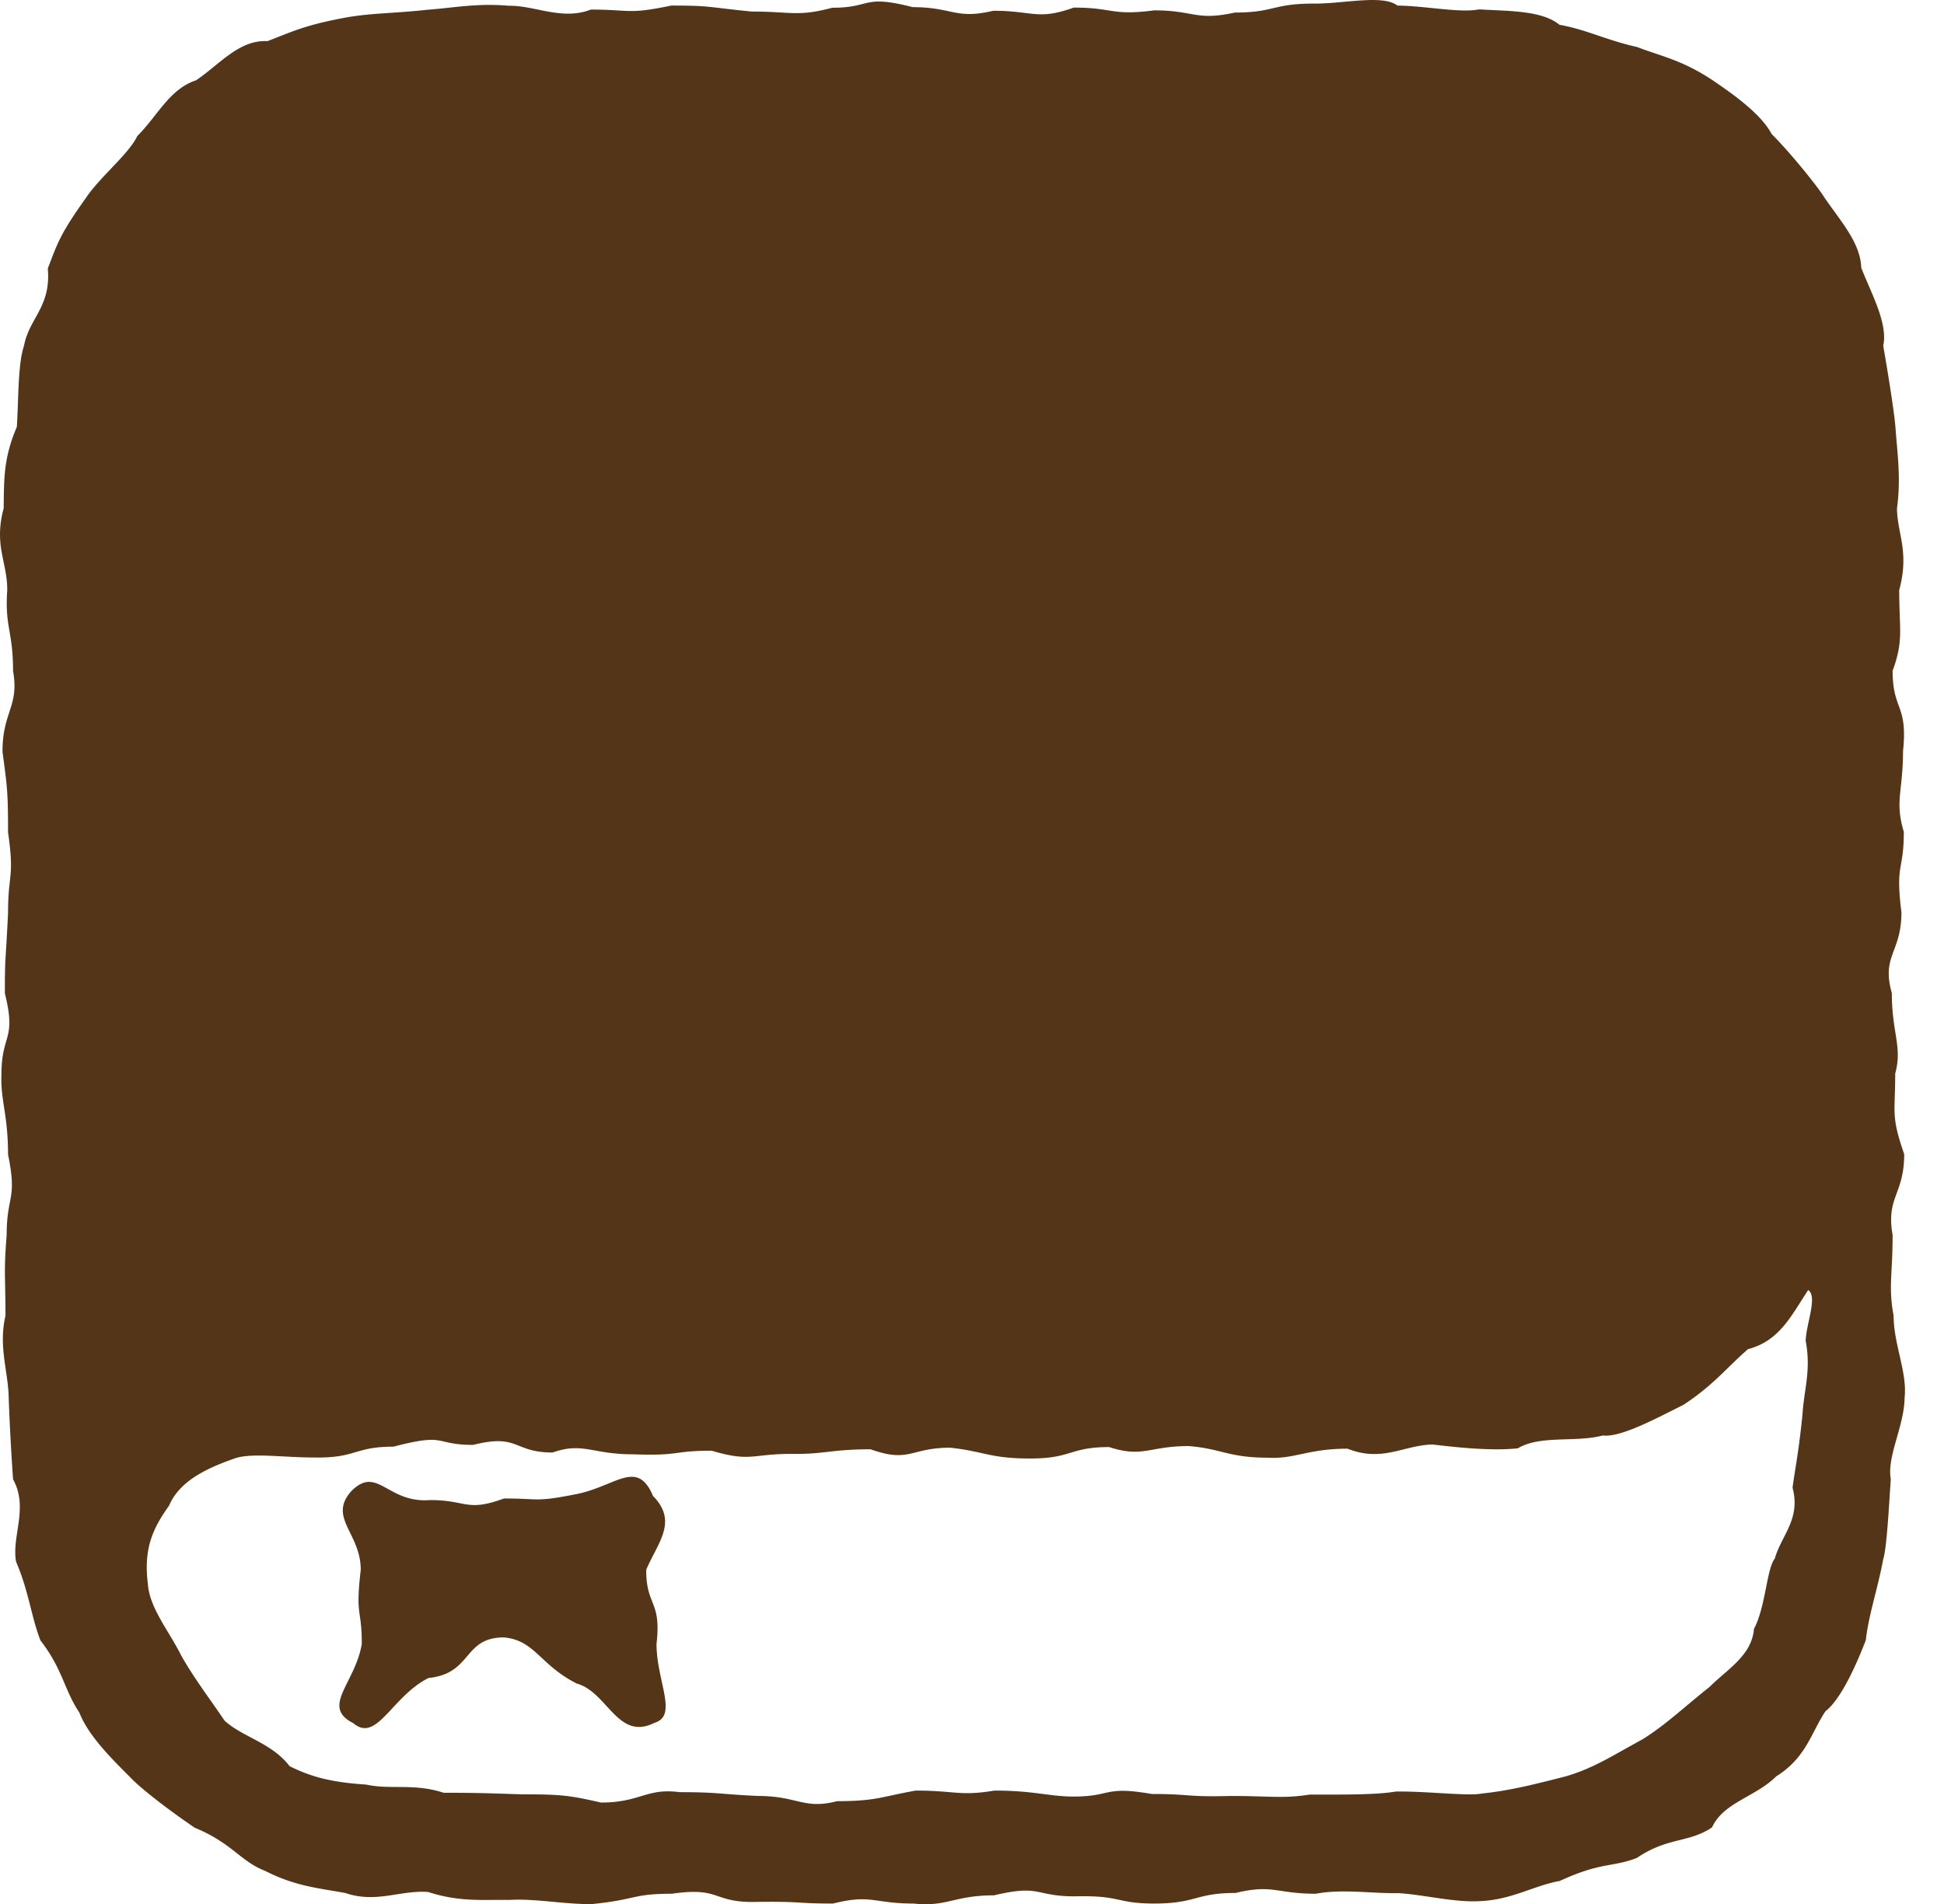
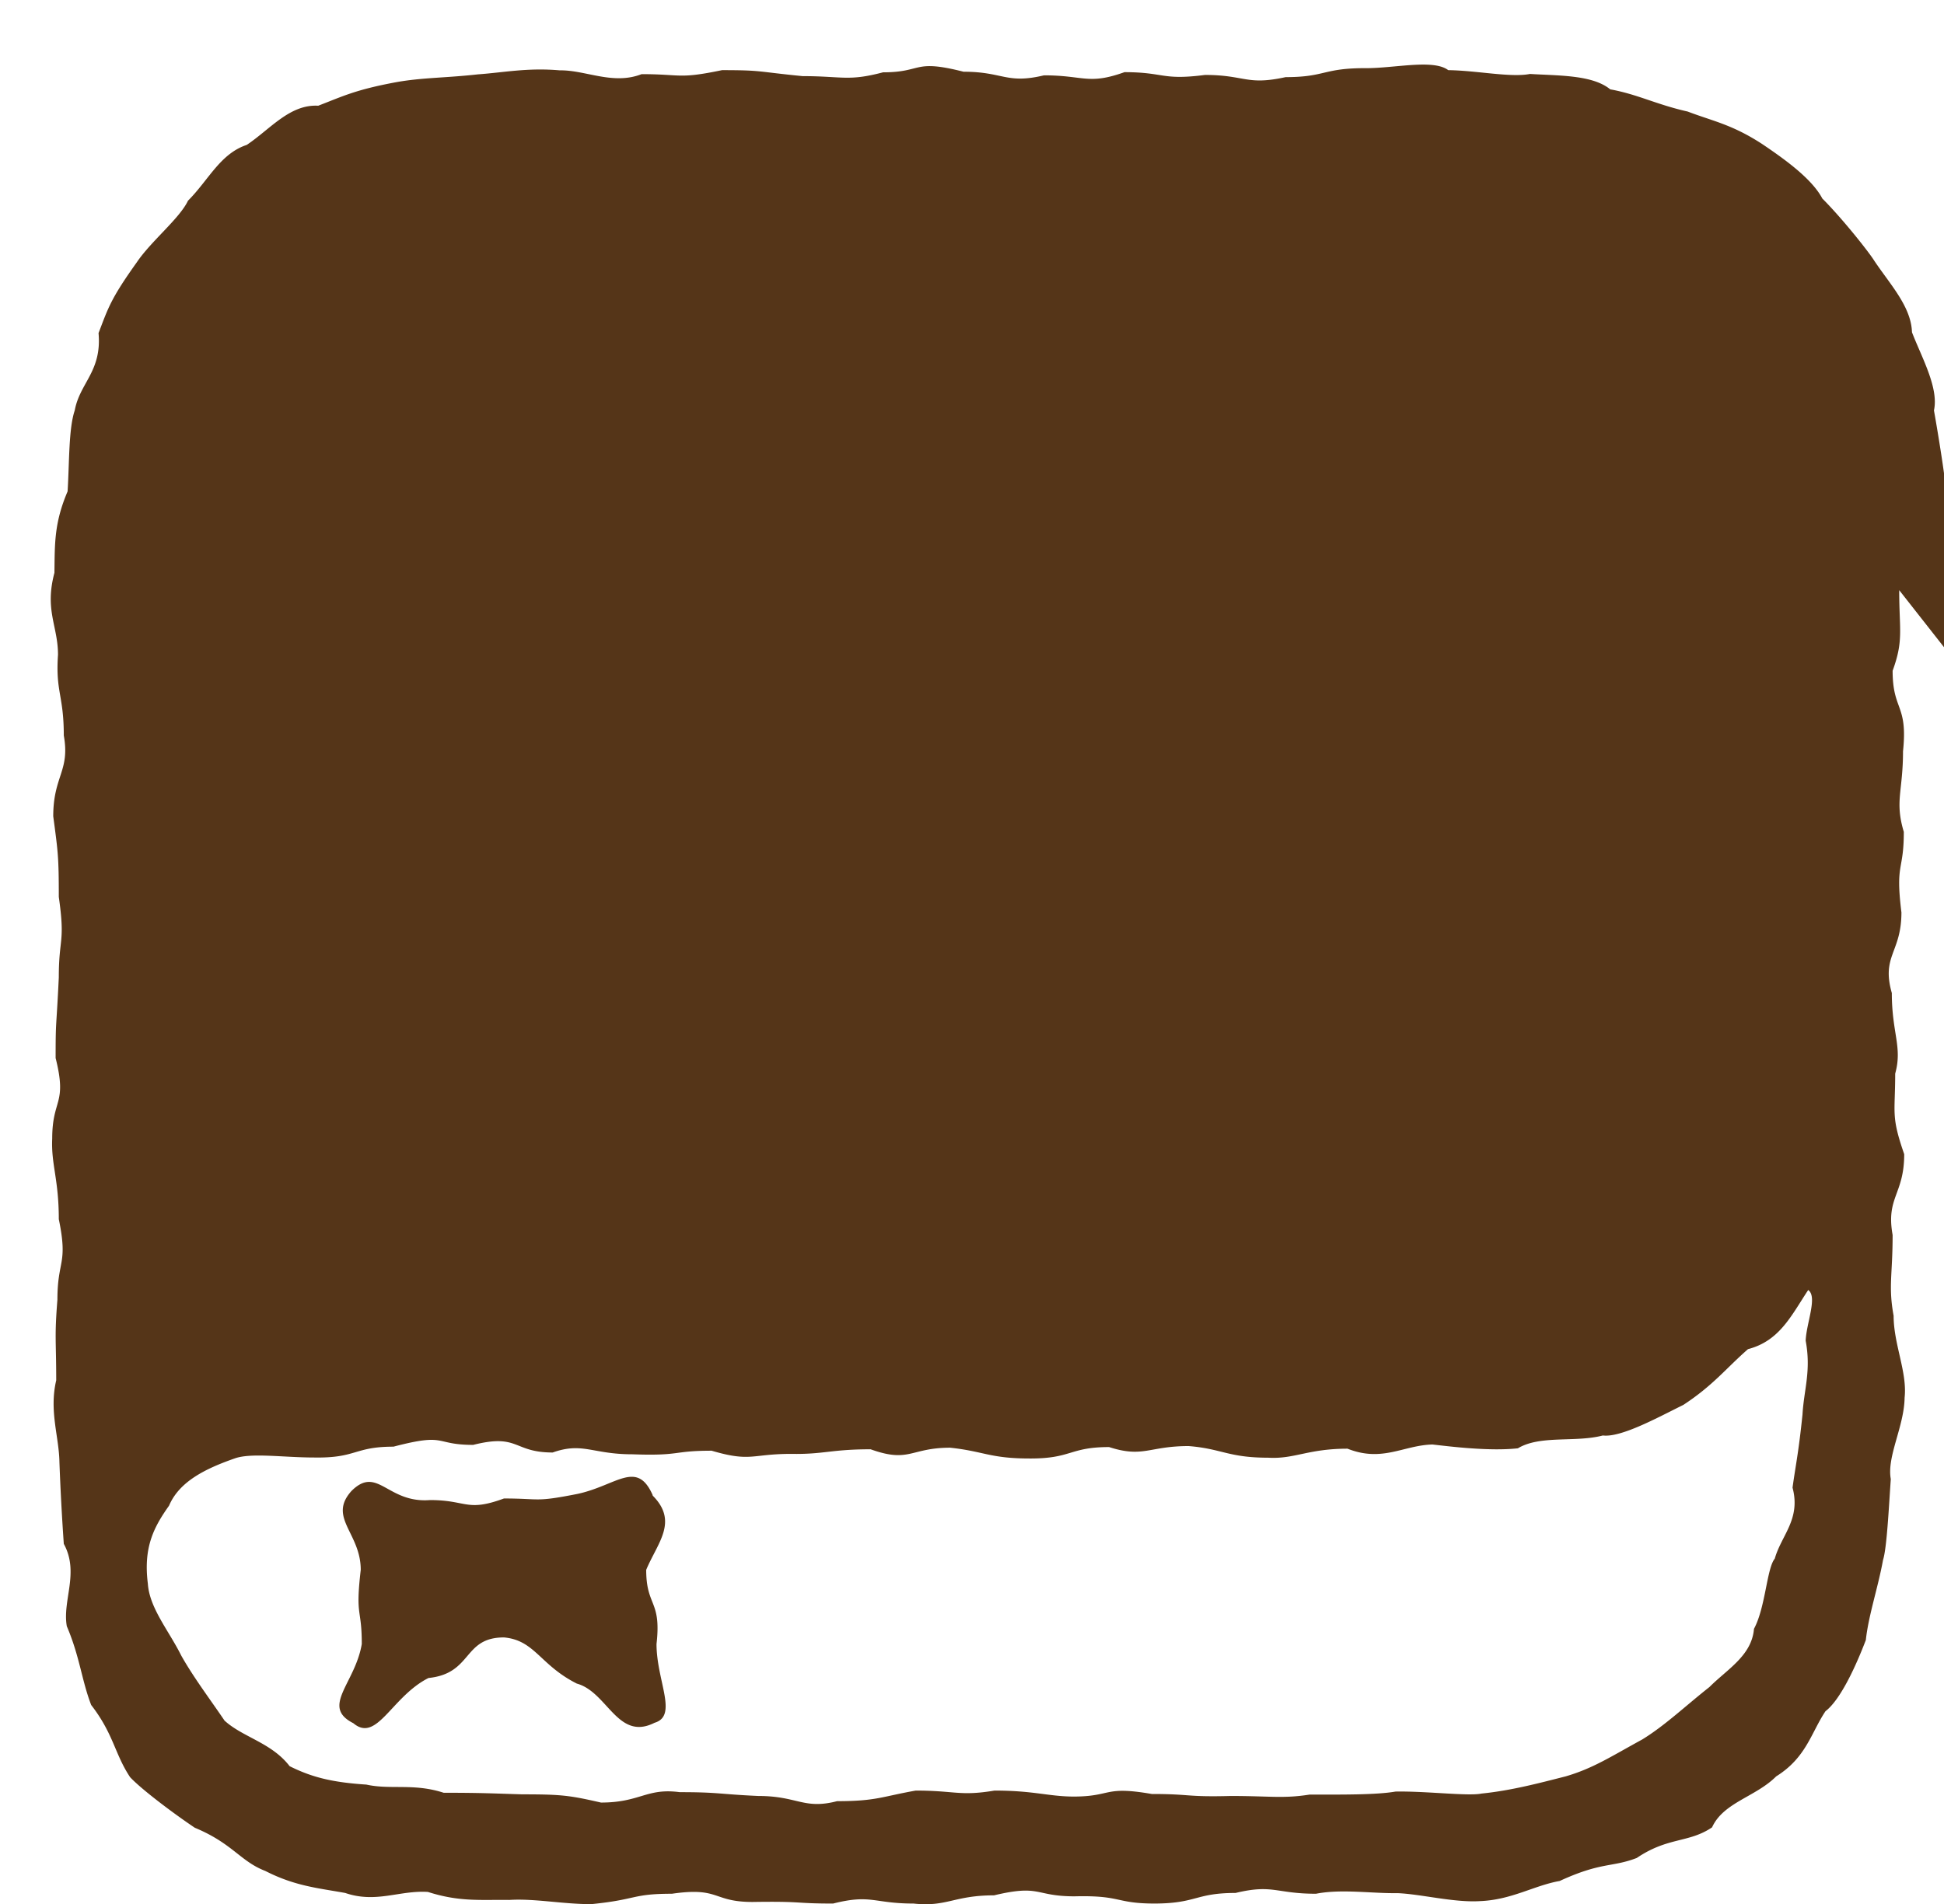
<svg xmlns="http://www.w3.org/2000/svg" width="49" height="48" fill="none" viewBox="0 0 49 48">
-   <path fill="#553518" d="M16.448 37.701c.66.66.126 1.19-.16 1.875 0 .933.387.756.26 1.87 0 .933.55 1.81-.05 1.986-.93.469-1.183-.776-1.958-.988-.931-.468-1.057-1.094-1.837-1.164-1.042 0-.785.907-1.903 1.023-.931.469-1.299 1.643-1.893 1.14-.83-.419.045-.999.212-1.997 0-.932-.167-.66-.026-1.87 0-.932-.835-1.315-.236-1.986.66-.66.9.313 1.983.227.931 0 .916.308 1.863-.04.936 0 .765.1 1.857-.116.982-.212 1.495-.872 1.893.035zm31.423-22.823c0 1.013.116 1.26-.166 2.032 0 1.013.387.836.262 2.03 0 1.014-.212 1.256.02 2.032 0 1.013-.217.761-.06 2.031 0 1.014-.51 1.09-.242 2.032 0 1.013.271 1.36.085 2.031 0 1.013-.11 1.059.227 2.031 0 1.018-.463 1.084-.292 2.037 0 1.018-.111 1.29.025 2.036 0 .72.347 1.421.277 2.067-.01.725-.453 1.486-.348 2.051-.05.72-.1 1.744-.196 2.041-.126.696-.367 1.397-.433 2.017-.241.63-.63 1.497-1.017 1.794-.362.54-.483 1.17-1.243 1.643-.519.52-1.33.655-1.616 1.285-.589.399-1.108.237-1.898.772-.63.242-.89.095-1.943.58-.65.115-1.213.478-2.014.508-.65.04-1.475-.176-2.069-.201-.654.01-1.42-.111-2.059.015-1.012 0-1.082-.247-2.028-.02-1.012 0-.977.262-2.03.267-1.011 0-.83-.212-2.028-.182-1.012 0-.846-.307-2.029-.025-1.011 0-1.188.298-2.028.207-1.012 0-1.068-.242-2.029 0-1.012 0-.715-.06-2.029-.04-1.017 0-.82-.384-2.034-.207-1.016 0-.865.146-2.033.262-.725 0-1.43-.146-2.064-.106-.725-.01-1.249.055-2.054-.202-.72-.045-1.304.293-2.084.026-.695-.126-1.264-.172-2.014-.555-.63-.242-.826-.695-1.777-1.089-.539-.362-1.344-.967-1.631-1.275C2.76 44.284 2.222 43.74 2 43.175c-.392-.59-.412-1.084-.981-1.82-.242-.63-.287-1.22-.614-1.985-.116-.65.322-1.351-.076-2.077a63.465 63.465 0 0 1-.11-2.057c-.01-.655-.263-1.285-.081-2.066 0-1.013-.046-1.079.03-2.031 0-1.014.272-.882.035-2.032 0-1.013-.196-1.376-.166-2.031 0-1.013.383-.847.086-2.031 0-1.013.015-.66.08-2.032 0-1.013.166-.862 0-2.03 0-1.014-.02-1.13-.14-2.032 0-1.018.427-1.14.266-2.037 0-1.018-.211-1.093-.146-2.036 0-.726-.342-1.119-.09-2.066.01-.726-.01-1.25.332-2.052.045-.72.025-1.588.18-2.041.127-.696.686-.983.6-1.95.242-.63.302-.858.961-1.78.363-.54 1.078-1.104 1.294-1.558.519-.519.81-1.184 1.48-1.406.59-.393 1.083-1.028 1.802-.988.63-.242.937-.403 1.974-.595.65-.116 1.243-.105 2.054-.196.65-.046 1.248-.172 2.059-.101.654-.01 1.339.378 2.064.096 1.011 0 .92.13 2.028-.101 1.012 0 .856.035 2.03.151 1.01 0 1.147.136 2.028-.096 1.012 0 .745-.342 2.029-.015 1.011 0 1.072.318 2.028.091 1.012 0 1.113.247 2.029-.08 1.012 0 .931.211 2.029.07 1.017 0 1.042.272 2.033.055 1.017 0 .932-.231 2.034-.226.725 0 1.692-.232 2.064.05.725.01 1.576.192 2.06.096.72.045 1.575.02 2.023.388.695.126 1.163.383 1.953.56.63.241 1.113.322 1.873.816.538.363 1.253.867 1.52 1.376.519.52 1.178 1.356 1.309 1.568.393.59.931 1.154.951 1.804.242.63.68 1.401.554 1.97.116.651.277 1.664.307 2.037.046.65.146 1.29.04 2.062.01.655.318 1.088.056 2.061zm-2.296 17.647c-.418.63-.715 1.28-1.515 1.487-.554.484-.876.912-1.63 1.406-.645.318-1.567.827-2.03.771-.69.182-1.58-.015-2.14.323-.714.08-1.716-.046-2.154-.096-.735.02-1.263.454-2.14.106-1.001 0-1.338.267-2.003.227-1.002 0-1.168-.227-2.003-.293-1.002 0-1.143.303-2.004.025-1.002 0-.941.293-2.003.288-1.002 0-1.153-.182-2.004-.272-1.002 0-1.022.393-2.004.04-1.001 0-1.183.131-2.003.116-1.002 0-1.012.212-2.004-.08-1.002 0-.76.135-2.003.09-1.002 0-1.249-.313-2.004-.045-1.002 0-.846-.484-2.003-.192-1.002 0-.645-.313-2.01.045-1 0-.925.293-2.008.273-.765 0-1.585-.126-1.998.025-.72.252-1.39.574-1.651 1.19-.383.539-.65 1.048-.534 1.965.04.615.529 1.185.84 1.81.303.544.76 1.149 1.093 1.643.463.423 1.183.554 1.641 1.149.564.282 1.078.408 1.933.464.614.136 1.193-.04 1.949.206.991 0 1.288.02 1.983.04.992 0 1.188.026 1.983.207.992 0 1.143-.373 1.984-.262.992 0 .971.05 1.983.096.992 0 1.143.348 1.984.131.991 0 1.127-.116 1.983-.267.992 0 1.113.146 1.984 0 .991 0 1.349.146 1.983.151.992 0 .76-.277 1.983-.065.992 0 .856.08 1.989.05.992 0 1.324.07 1.988-.035.766 0 1.682.01 2.165-.076.765-.015 1.837.121 2.17.05.75-.075 1.465-.267 2.119-.433.69-.202 1.123-.489 1.933-.932.574-.353 1.067-.827 1.692-1.321.448-.449 1.067-.791 1.122-1.467.292-.54.322-1.527.524-1.769.166-.59.66-.993.448-1.79.085-.614.15-.866.251-1.844.036-.63.222-1.099.08-1.86.016-.444.308-1.114.061-1.28z" />
+   <path fill="#553518" d="M16.448 37.701c.66.66.126 1.19-.16 1.875 0 .933.387.756.26 1.87 0 .933.55 1.81-.05 1.986-.93.469-1.183-.776-1.958-.988-.931-.468-1.057-1.094-1.837-1.164-1.042 0-.785.907-1.903 1.023-.931.469-1.299 1.643-1.893 1.14-.83-.419.045-.999.212-1.997 0-.932-.167-.66-.026-1.87 0-.932-.835-1.315-.236-1.986.66-.66.9.313 1.983.227.931 0 .916.308 1.863-.04.936 0 .765.1 1.857-.116.982-.212 1.495-.872 1.893.035zm31.423-22.823c0 1.013.116 1.26-.166 2.032 0 1.013.387.836.262 2.03 0 1.014-.212 1.256.02 2.032 0 1.013-.217.761-.06 2.031 0 1.014-.51 1.09-.242 2.032 0 1.013.271 1.36.085 2.031 0 1.013-.11 1.059.227 2.031 0 1.018-.463 1.084-.292 2.037 0 1.018-.111 1.29.025 2.036 0 .72.347 1.421.277 2.067-.01.725-.453 1.486-.348 2.051-.05.72-.1 1.744-.196 2.041-.126.696-.367 1.397-.433 2.017-.241.63-.63 1.497-1.017 1.794-.362.54-.483 1.17-1.243 1.643-.519.52-1.33.655-1.616 1.285-.589.399-1.108.237-1.898.772-.63.242-.89.095-1.943.58-.65.115-1.213.478-2.014.508-.65.04-1.475-.176-2.069-.201-.654.01-1.42-.111-2.059.015-1.012 0-1.082-.247-2.028-.02-1.012 0-.977.262-2.03.267-1.011 0-.83-.212-2.028-.182-1.012 0-.846-.307-2.029-.025-1.011 0-1.188.298-2.028.207-1.012 0-1.068-.242-2.029 0-1.012 0-.715-.06-2.029-.04-1.017 0-.82-.384-2.034-.207-1.016 0-.865.146-2.033.262-.725 0-1.43-.146-2.064-.106-.725-.01-1.249.055-2.054-.202-.72-.045-1.304.293-2.084.026-.695-.126-1.264-.172-2.014-.555-.63-.242-.826-.695-1.777-1.089-.539-.362-1.344-.967-1.631-1.275c-.392-.59-.412-1.084-.981-1.82-.242-.63-.287-1.22-.614-1.985-.116-.65.322-1.351-.076-2.077a63.465 63.465 0 0 1-.11-2.057c-.01-.655-.263-1.285-.081-2.066 0-1.013-.046-1.079.03-2.031 0-1.014.272-.882.035-2.032 0-1.013-.196-1.376-.166-2.031 0-1.013.383-.847.086-2.031 0-1.013.015-.66.08-2.032 0-1.013.166-.862 0-2.03 0-1.014-.02-1.13-.14-2.032 0-1.018.427-1.14.266-2.037 0-1.018-.211-1.093-.146-2.036 0-.726-.342-1.119-.09-2.066.01-.726-.01-1.25.332-2.052.045-.72.025-1.588.18-2.041.127-.696.686-.983.6-1.95.242-.63.302-.858.961-1.78.363-.54 1.078-1.104 1.294-1.558.519-.519.81-1.184 1.48-1.406.59-.393 1.083-1.028 1.802-.988.63-.242.937-.403 1.974-.595.65-.116 1.243-.105 2.054-.196.65-.046 1.248-.172 2.059-.101.654-.01 1.339.378 2.064.096 1.011 0 .92.13 2.028-.101 1.012 0 .856.035 2.03.151 1.01 0 1.147.136 2.028-.096 1.012 0 .745-.342 2.029-.015 1.011 0 1.072.318 2.028.091 1.012 0 1.113.247 2.029-.08 1.012 0 .931.211 2.029.07 1.017 0 1.042.272 2.033.055 1.017 0 .932-.231 2.034-.226.725 0 1.692-.232 2.064.05.725.01 1.576.192 2.06.096.72.045 1.575.02 2.023.388.695.126 1.163.383 1.953.56.63.241 1.113.322 1.873.816.538.363 1.253.867 1.52 1.376.519.52 1.178 1.356 1.309 1.568.393.59.931 1.154.951 1.804.242.63.68 1.401.554 1.97.116.651.277 1.664.307 2.037.046.65.146 1.29.04 2.062.01.655.318 1.088.056 2.061zm-2.296 17.647c-.418.63-.715 1.28-1.515 1.487-.554.484-.876.912-1.63 1.406-.645.318-1.567.827-2.03.771-.69.182-1.58-.015-2.14.323-.714.08-1.716-.046-2.154-.096-.735.02-1.263.454-2.14.106-1.001 0-1.338.267-2.003.227-1.002 0-1.168-.227-2.003-.293-1.002 0-1.143.303-2.004.025-1.002 0-.941.293-2.003.288-1.002 0-1.153-.182-2.004-.272-1.002 0-1.022.393-2.004.04-1.001 0-1.183.131-2.003.116-1.002 0-1.012.212-2.004-.08-1.002 0-.76.135-2.003.09-1.002 0-1.249-.313-2.004-.045-1.002 0-.846-.484-2.003-.192-1.002 0-.645-.313-2.01.045-1 0-.925.293-2.008.273-.765 0-1.585-.126-1.998.025-.72.252-1.39.574-1.651 1.19-.383.539-.65 1.048-.534 1.965.04.615.529 1.185.84 1.81.303.544.76 1.149 1.093 1.643.463.423 1.183.554 1.641 1.149.564.282 1.078.408 1.933.464.614.136 1.193-.04 1.949.206.991 0 1.288.02 1.983.04.992 0 1.188.026 1.983.207.992 0 1.143-.373 1.984-.262.992 0 .971.05 1.983.096.992 0 1.143.348 1.984.131.991 0 1.127-.116 1.983-.267.992 0 1.113.146 1.984 0 .991 0 1.349.146 1.983.151.992 0 .76-.277 1.983-.065.992 0 .856.08 1.989.05.992 0 1.324.07 1.988-.035.766 0 1.682.01 2.165-.076.765-.015 1.837.121 2.17.05.75-.075 1.465-.267 2.119-.433.69-.202 1.123-.489 1.933-.932.574-.353 1.067-.827 1.692-1.321.448-.449 1.067-.791 1.122-1.467.292-.54.322-1.527.524-1.769.166-.59.66-.993.448-1.79.085-.614.15-.866.251-1.844.036-.63.222-1.099.08-1.86.016-.444.308-1.114.061-1.28z" />
</svg>